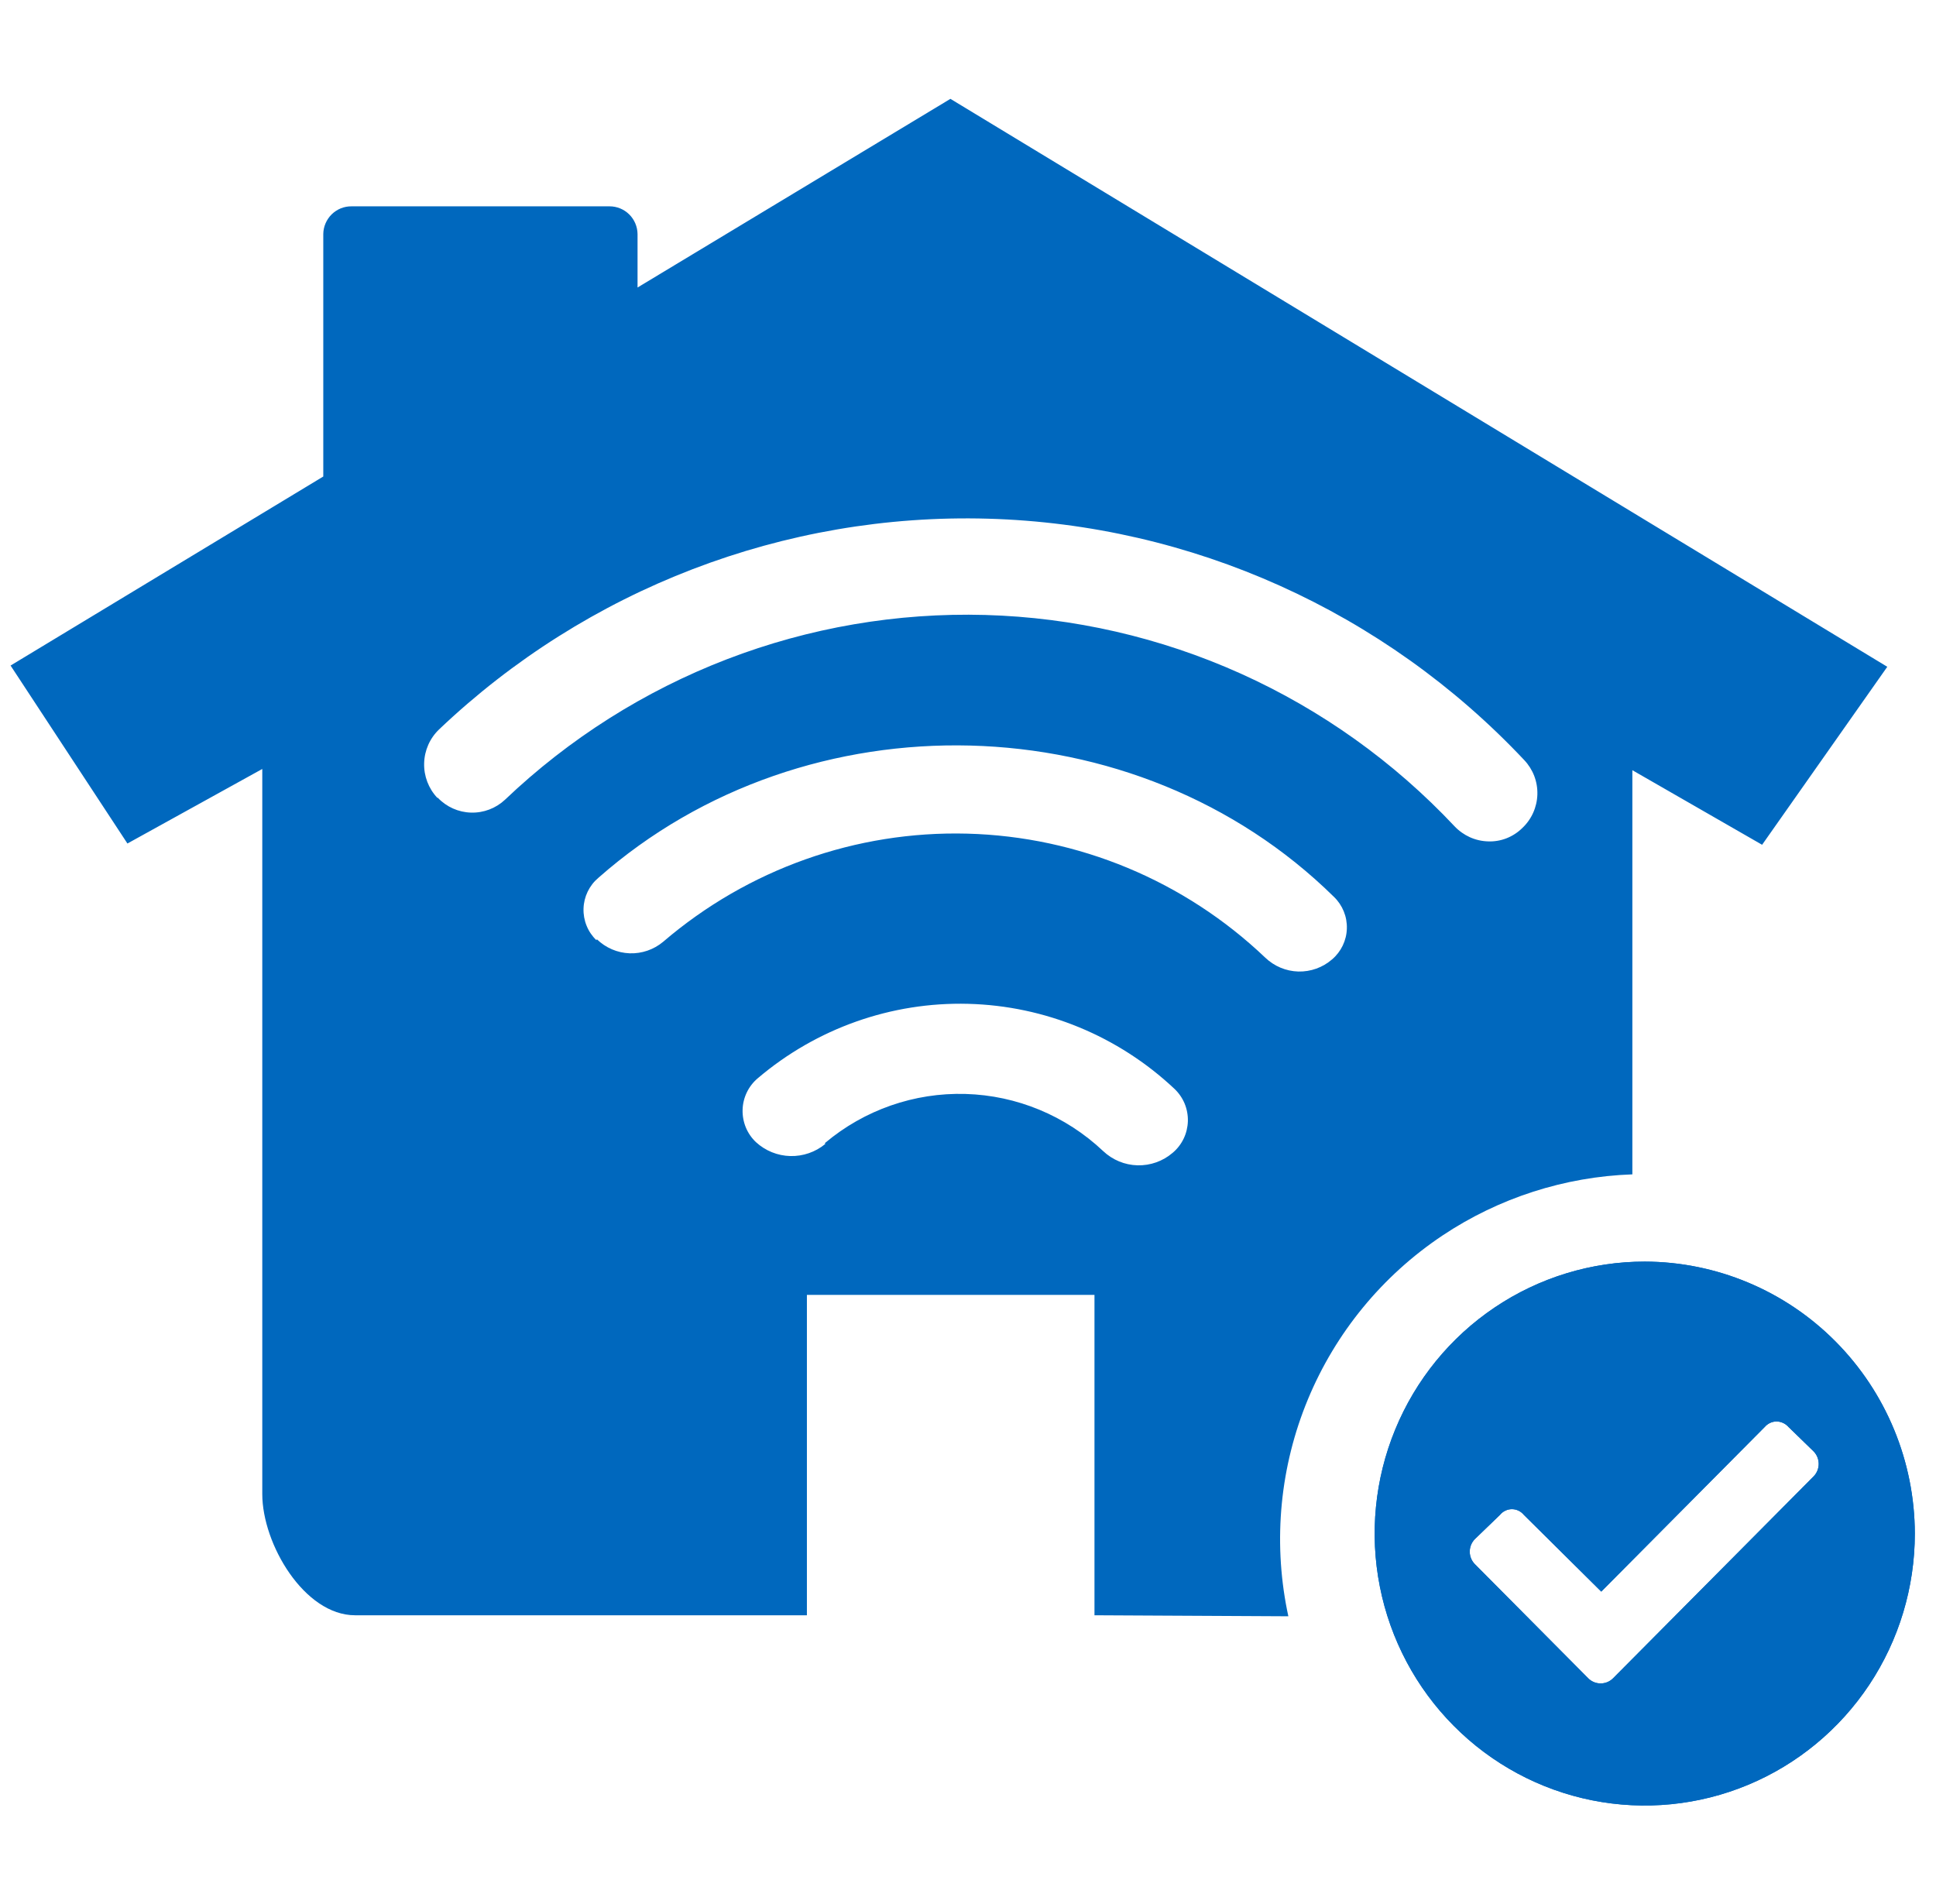
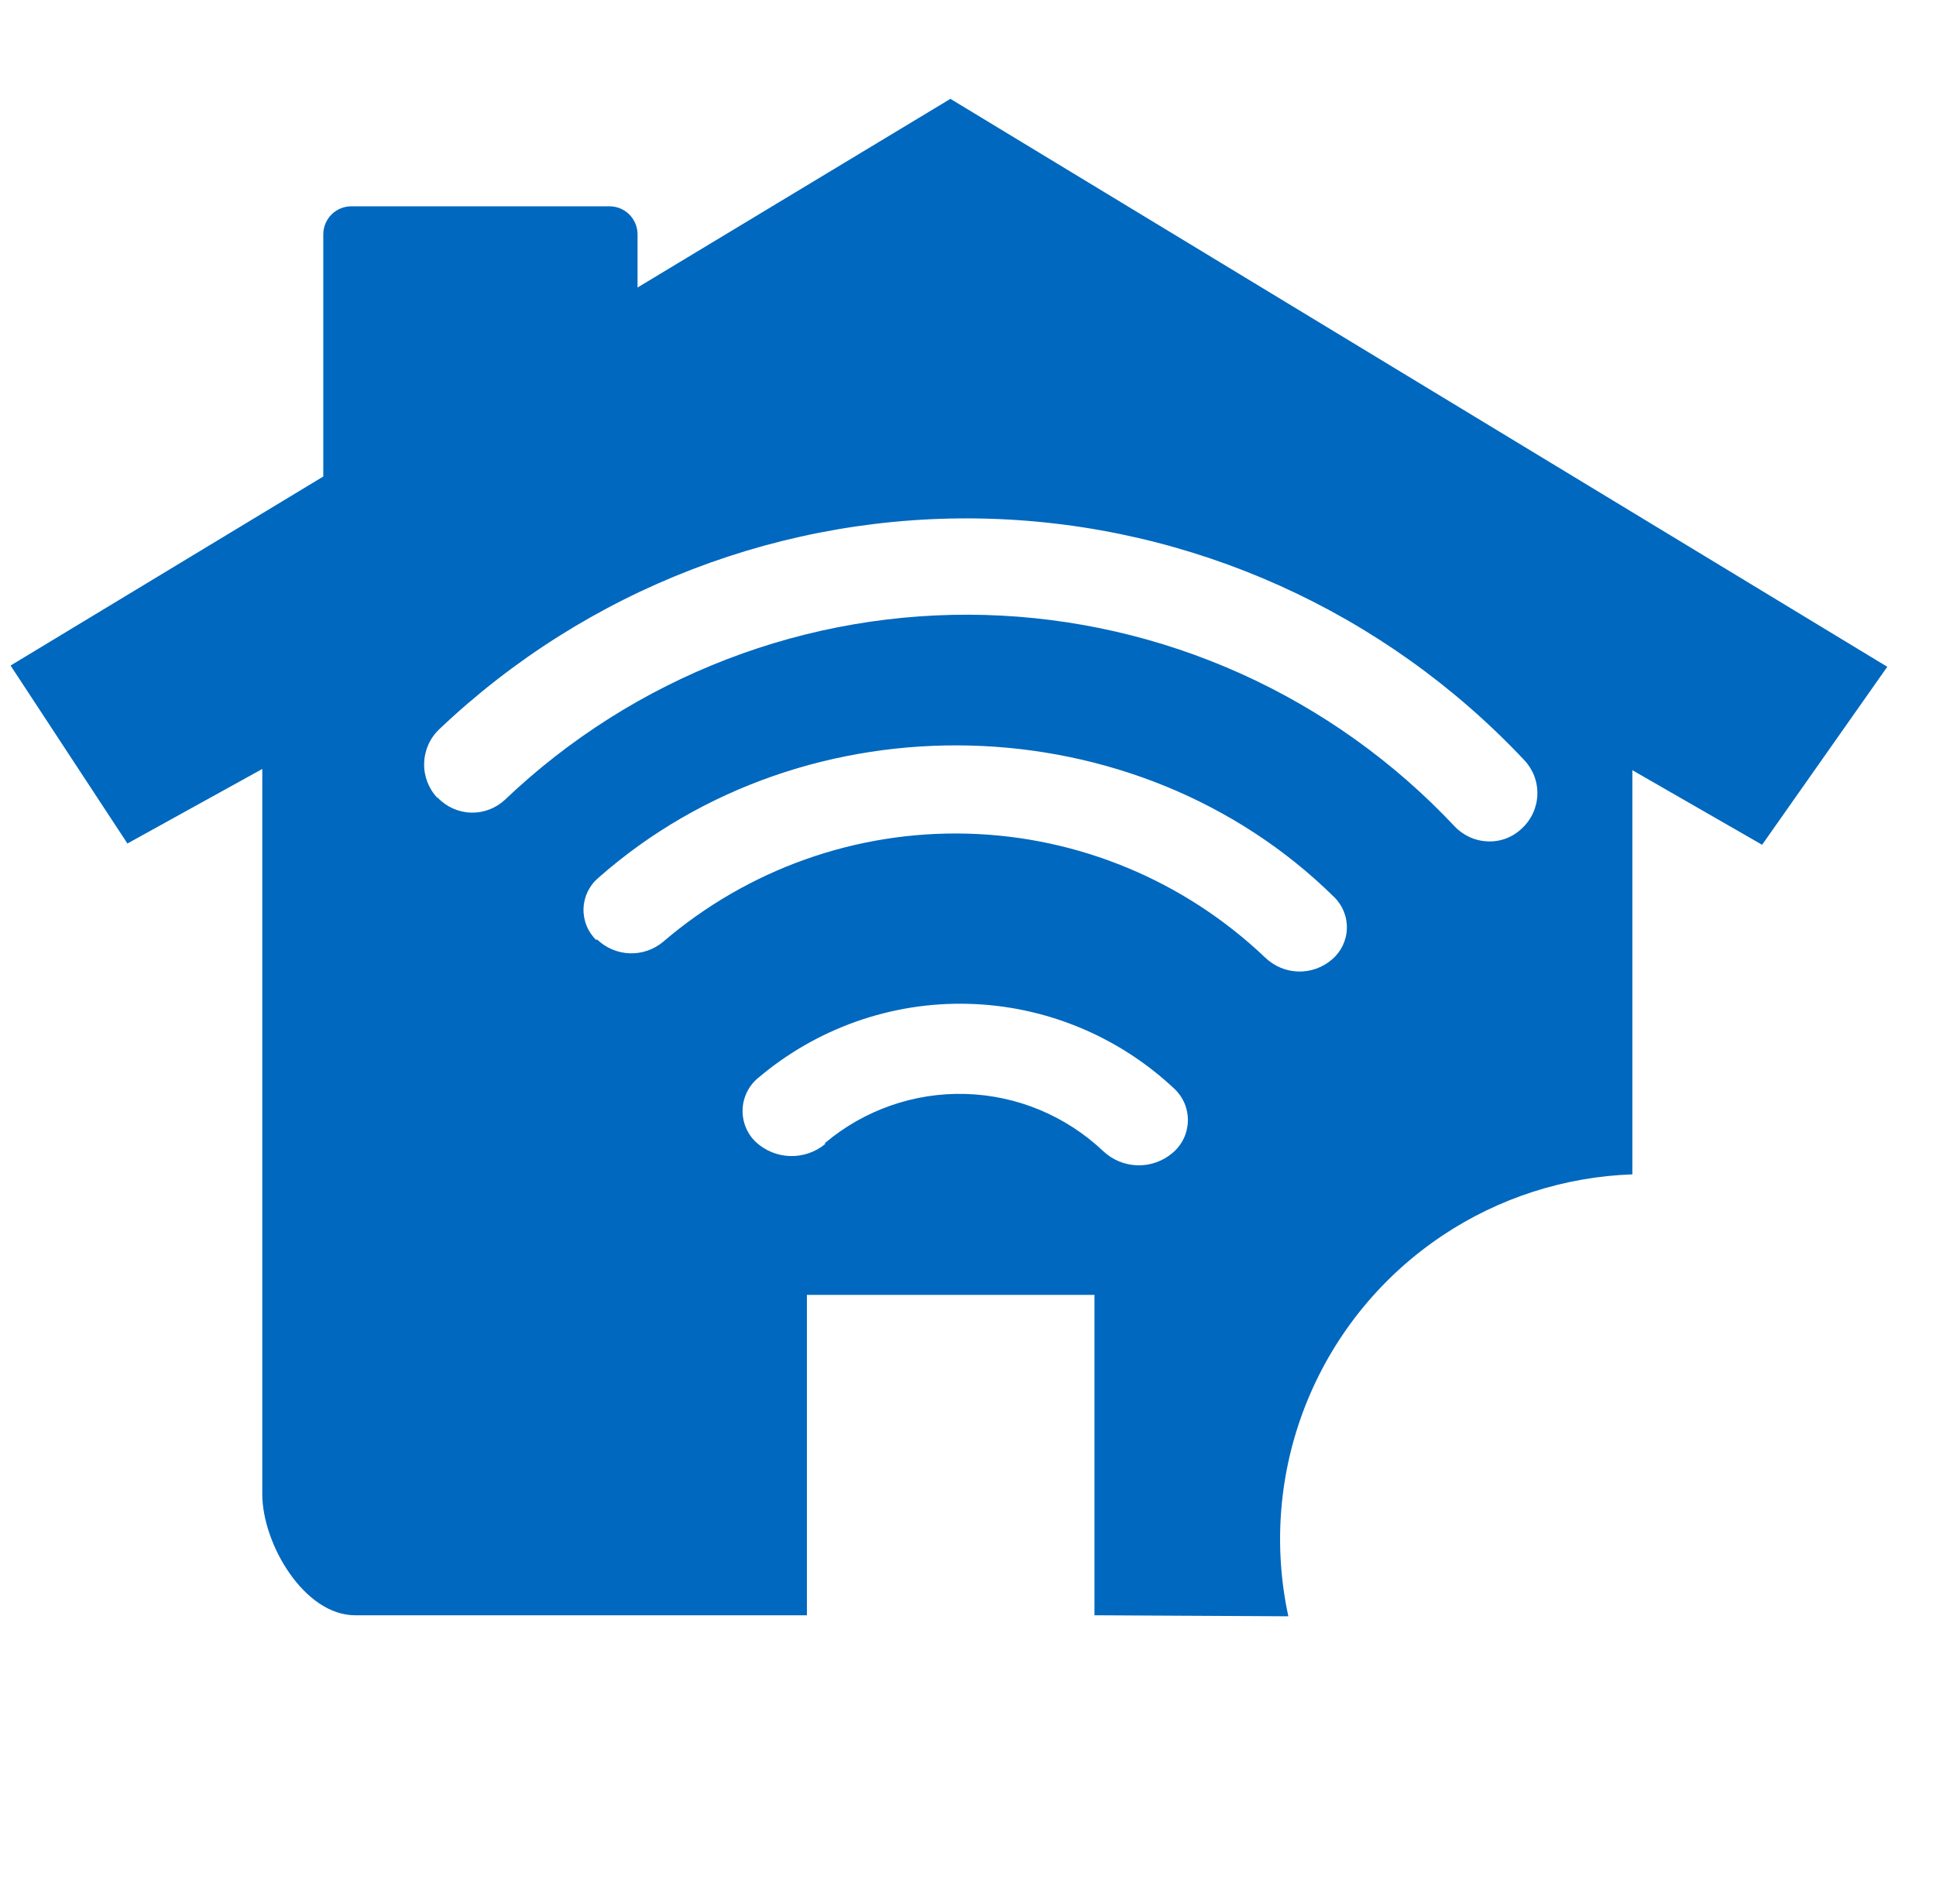
<svg xmlns="http://www.w3.org/2000/svg" width="61" height="60" viewBox="0 0 61 60" fill="none">
  <g clip-path="url(#clip0_390_52924)">
    <path fill-rule="evenodd" clip-rule="evenodd" d="M40.594 50.933C40.58 50.87 40.567 50.807 40.554 50.743C40.111 48.513 40.338 46.2 41.209 44.099C42.079 41.998 43.553 40.202 45.444 38.938C47.224 37.749 49.299 37.081 51.433 37.007V24.271L55.521 26.621L59.465 21.012L29.946 3.115L20.088 9.06V7.377C20.085 7.143 19.991 6.92 19.825 6.756C19.659 6.592 19.435 6.501 19.203 6.502H11.077C10.961 6.501 10.847 6.522 10.739 6.565C10.632 6.609 10.534 6.673 10.451 6.754C10.369 6.835 10.303 6.932 10.257 7.039C10.211 7.146 10.187 7.261 10.186 7.377V15.016L0.333 20.973L4.015 26.581L8.264 24.232V47.081C8.264 48.657 9.59 50.901 11.188 50.901H25.424V40.805H34.485V50.901L40.594 50.933ZM13.364 24.052C13.353 24.455 13.502 24.847 13.778 25.14H13.795C14.069 25.428 14.444 25.596 14.84 25.607C15.236 25.619 15.621 25.473 15.911 25.202C17.93 23.278 20.306 21.774 22.902 20.775C25.498 19.776 28.264 19.302 31.043 19.379C33.821 19.457 36.557 20.085 39.094 21.227C41.631 22.37 43.92 24.004 45.83 26.038C45.967 26.183 46.131 26.3 46.312 26.382C46.494 26.464 46.69 26.509 46.889 26.514C47.087 26.522 47.284 26.488 47.469 26.416C47.654 26.343 47.822 26.234 47.964 26.094C48.109 25.958 48.226 25.794 48.307 25.613C48.389 25.431 48.434 25.235 48.44 25.035C48.446 24.836 48.412 24.637 48.341 24.451C48.269 24.265 48.162 24.095 48.025 23.951C43.615 19.262 37.538 16.526 31.128 16.345C24.717 16.165 18.497 18.553 13.834 22.986C13.543 23.265 13.374 23.648 13.364 24.052ZM18.483 29.173C18.552 29.344 18.657 29.499 18.791 29.627L18.807 29.599C19.085 29.869 19.451 30.026 19.837 30.041C20.222 30.055 20.599 29.926 20.896 29.677C23.563 27.392 26.974 26.178 30.476 26.27C33.977 26.362 37.321 27.754 39.865 30.177C40.147 30.448 40.518 30.604 40.907 30.615C41.297 30.625 41.676 30.489 41.971 30.233C42.112 30.113 42.226 29.965 42.307 29.797C42.387 29.63 42.432 29.448 42.437 29.262C42.443 29.076 42.41 28.892 42.34 28.72C42.27 28.548 42.165 28.392 42.032 28.264C35.816 22.139 25.418 21.87 18.852 27.664C18.711 27.783 18.597 27.931 18.516 28.098C18.436 28.265 18.391 28.447 18.386 28.632C18.38 28.817 18.413 29.001 18.483 29.173ZM24.901 36.43C25.302 36.44 25.693 36.305 26.003 36.049L25.992 36.021C27.231 34.977 28.808 34.426 30.423 34.473C32.038 34.519 33.58 35.16 34.758 36.273C35.053 36.552 35.438 36.712 35.842 36.722C36.246 36.732 36.639 36.593 36.947 36.329C37.093 36.207 37.211 36.055 37.294 35.883C37.377 35.711 37.422 35.523 37.428 35.333C37.433 35.142 37.398 34.952 37.325 34.775C37.251 34.599 37.142 34.441 37.003 34.31C35.235 32.647 32.924 31.695 30.505 31.633C28.087 31.57 25.73 32.404 23.881 33.974C23.735 34.096 23.616 34.248 23.533 34.419C23.45 34.591 23.403 34.778 23.398 34.969C23.392 35.16 23.427 35.35 23.499 35.527C23.572 35.703 23.681 35.862 23.82 35.993C24.116 36.264 24.5 36.42 24.901 36.43Z" fill="#0068BE" />
-     <path d="M51.823 39.756C50.14 39.756 48.495 40.259 47.095 41.201C45.696 42.142 44.605 43.481 43.961 45.047C43.317 46.613 43.148 48.336 43.477 49.998C43.805 51.661 44.615 53.188 45.806 54.386C46.996 55.585 48.512 56.401 50.163 56.732C51.814 57.062 53.525 56.893 55.08 56.244C56.635 55.596 57.964 54.497 58.899 53.088C59.834 51.678 60.333 50.021 60.333 48.326C60.328 46.055 59.429 43.879 57.834 42.273C56.24 40.667 54.078 39.762 51.823 39.756ZM57.142 46.526L50.826 52.886C50.722 52.991 50.581 53.049 50.434 53.049C50.286 53.049 50.145 52.991 50.041 52.886L46.471 49.291C46.367 49.186 46.309 49.044 46.309 48.896C46.309 48.748 46.367 48.605 46.471 48.5L47.262 47.737C47.307 47.681 47.364 47.636 47.43 47.605C47.495 47.574 47.566 47.557 47.638 47.557C47.71 47.557 47.781 47.574 47.846 47.605C47.911 47.636 47.968 47.681 48.014 47.737L50.453 50.155L55.599 44.972C55.646 44.917 55.704 44.872 55.769 44.841C55.834 44.81 55.906 44.794 55.978 44.793C56.05 44.795 56.121 44.812 56.186 44.842C56.251 44.873 56.309 44.918 56.357 44.972L57.142 45.735C57.246 45.84 57.304 45.982 57.304 46.131C57.304 46.279 57.246 46.421 57.142 46.526Z" fill="#0068BE" />
-     <path d="M51.823 39.756C50.14 39.756 48.495 40.259 47.095 41.201C45.696 42.142 44.605 43.481 43.961 45.047C43.317 46.613 43.148 48.336 43.477 49.998C43.805 51.661 44.615 53.188 45.806 54.386C46.996 55.585 48.512 56.401 50.163 56.732C51.814 57.062 53.525 56.893 55.08 56.244C56.635 55.596 57.964 54.497 58.899 53.088C59.834 51.678 60.333 50.021 60.333 48.326C60.328 46.055 59.429 43.879 57.834 42.273C56.24 40.667 54.078 39.762 51.823 39.756ZM57.142 46.526L50.826 52.886C50.722 52.991 50.581 53.049 50.434 53.049C50.286 53.049 50.145 52.991 50.041 52.886L46.471 49.291C46.367 49.186 46.309 49.044 46.309 48.896C46.309 48.748 46.367 48.605 46.471 48.5L47.262 47.737C47.307 47.681 47.364 47.636 47.43 47.605C47.495 47.574 47.566 47.557 47.638 47.557C47.71 47.557 47.781 47.574 47.846 47.605C47.911 47.636 47.968 47.681 48.014 47.737L50.453 50.155L55.599 44.972C55.646 44.917 55.704 44.872 55.769 44.841C55.834 44.81 55.906 44.794 55.978 44.793C56.05 44.795 56.121 44.812 56.186 44.842C56.251 44.873 56.309 44.918 56.357 44.972L57.142 45.735C57.246 45.84 57.304 45.982 57.304 46.131C57.304 46.279 57.246 46.421 57.142 46.526Z" fill="#0068BE" />
  </g>
  <defs>
    <clipPath id="clip0_390_52924">
      <rect width="60" height="53.793" fill="white" transform="translate(0.333 3.103)" />
    </clipPath>
  </defs>
</svg>